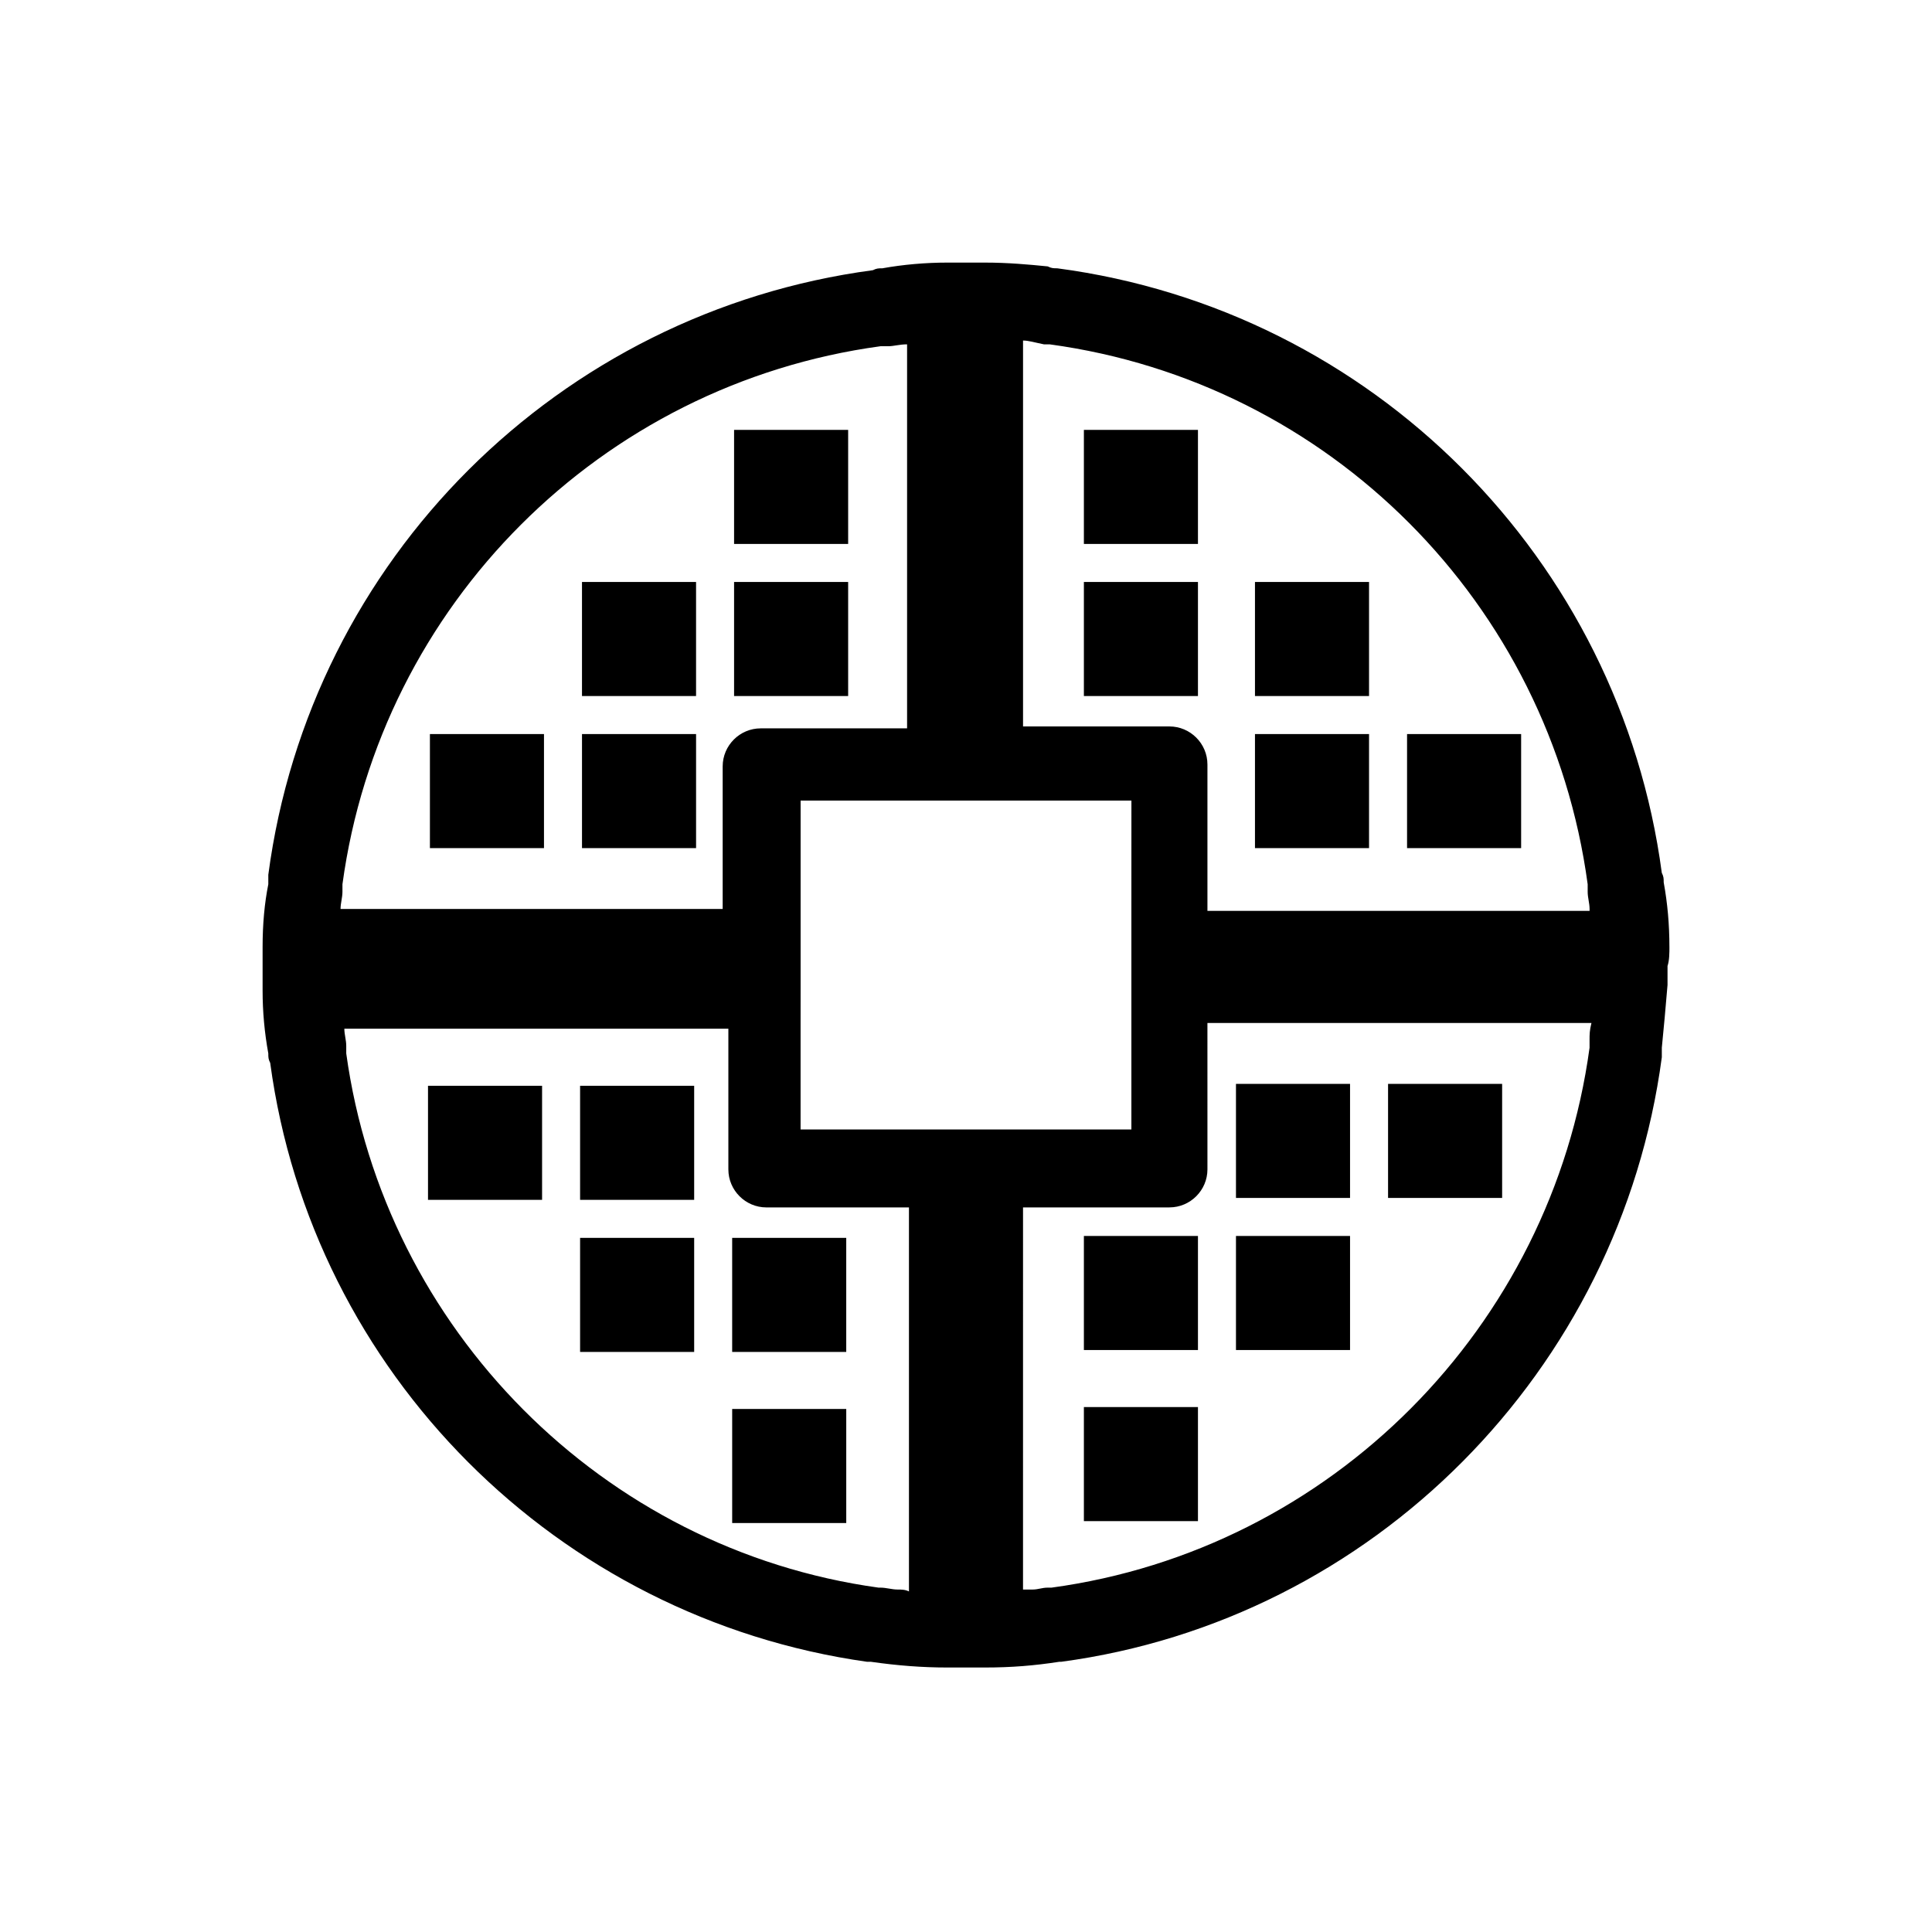
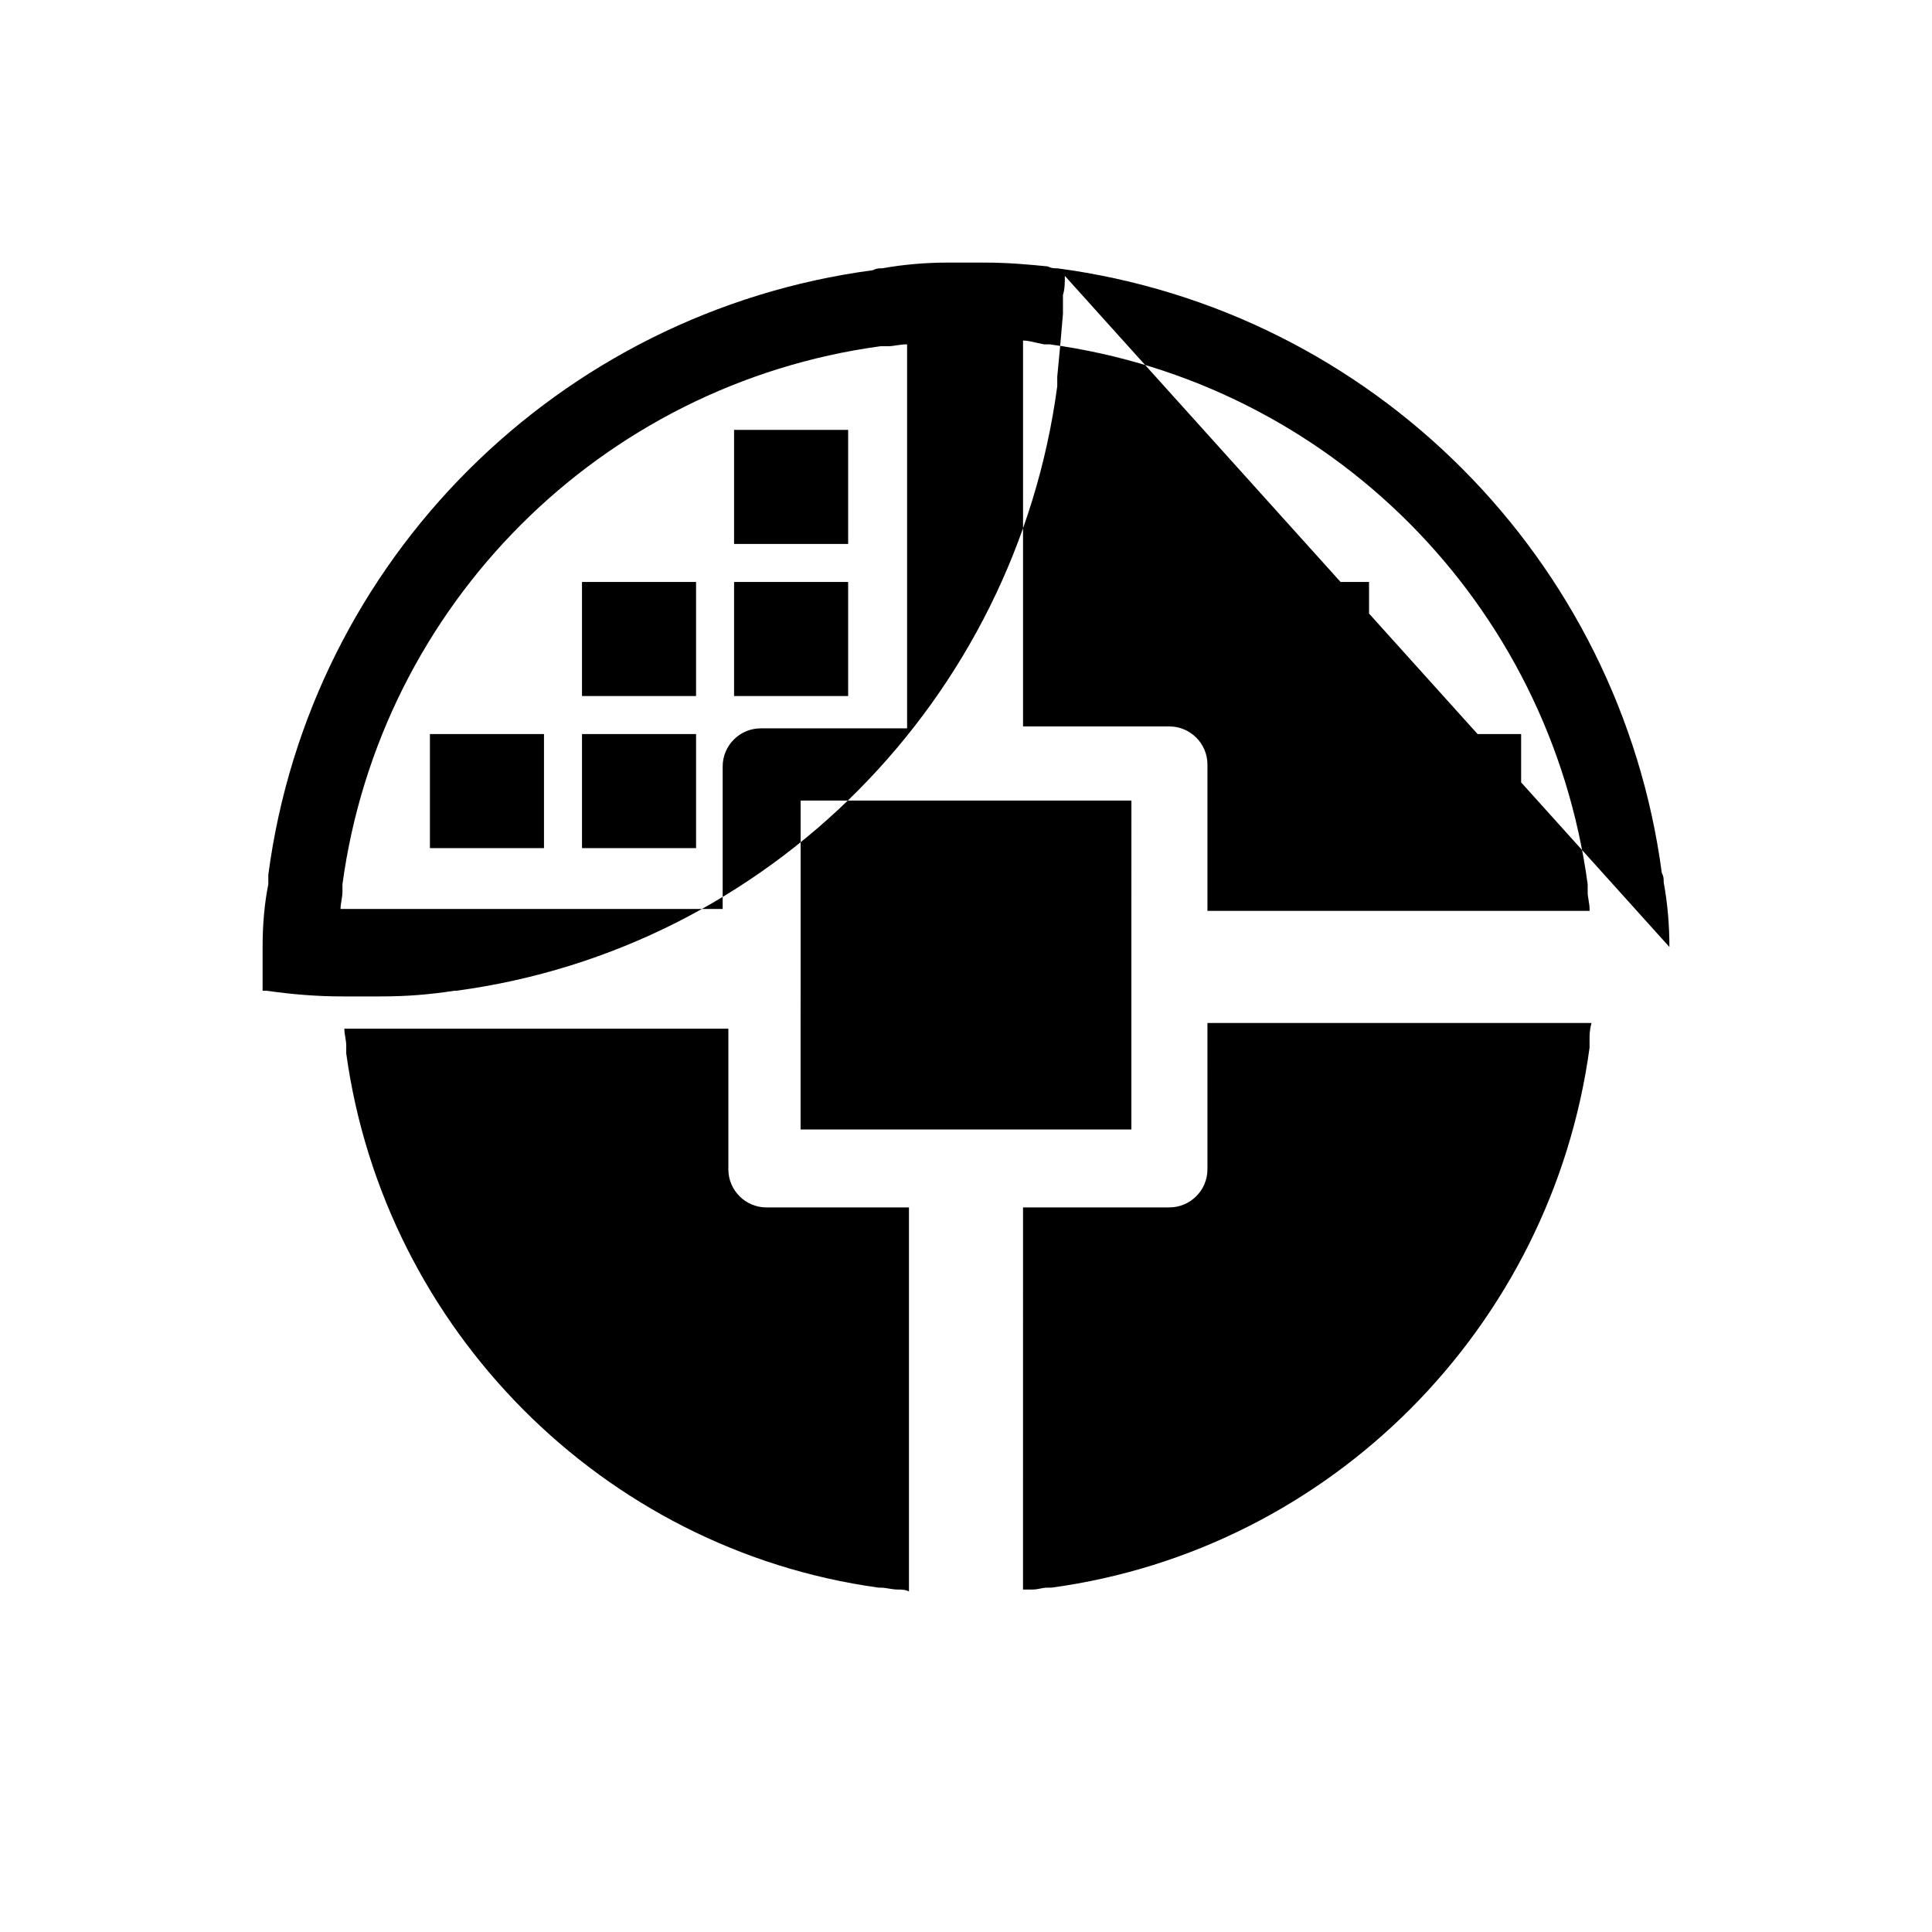
<svg xmlns="http://www.w3.org/2000/svg" fill="#000000" width="800px" height="800px" version="1.1" viewBox="144 144 512 512">
-   <path d="m586.41 394.96c0-6.047-0.504-11.586-1.512-17.129 0-1.008 0-1.512-0.504-2.519-11.082-83.129-76.578-149.13-160.21-160.21-1.008 0-1.512 0-2.519-0.504-5.039-0.504-10.578-1.008-16.625-1.008h-10.078c-5.543 0-11.586 0.504-17.129 1.512-1.008 0-1.512 0-2.519 0.504-83.129 11.082-149.13 76.578-160.21 160.21v2.519c-1.008 5.039-1.512 10.578-1.512 16.625v5.039 6.551c0 5.543 0.504 11.082 1.512 16.625 0 1.008 0 1.512 0.504 2.519 11.082 82.121 76.074 147.11 158.2 158.7h1.008c7.055 1.008 13.602 1.512 20.152 1.512h5.039 5.039c7.055 0 13.098-0.504 19.648-1.512h0.504c82.625-11.082 148.12-77.082 159.2-160.21v-2.519c0.504-5.039 1.008-10.578 1.512-16.625v-5.039c0.504-1.512 0.504-3.527 0.504-5.039zm-142.58 10.074v38.293l-28.715-0.004h-58.953v-27.207l0.008-11.082v-48.871l28.715 0.004h58.953l-0.008 28.715zm-23.172-169.78h1.512c74.059 10.078 132.5 68.52 142.58 143.08v1.512 0.504c0 1.512 0.504 3.023 0.504 4.535v0.504l-101.27-0.004v-38.793c0-5.543-4.535-10.078-10.078-10.078l-38.789 0.004v-102.27c1.512 0 3.023 0.504 5.543 1.008-0.504 0-0.504 0 0 0zm-186.41 149.63c0-1.512 0.504-3.023 0.504-4.535v-0.5-1.512c10.078-74.059 68.52-132.5 142.58-142.58h1.512 0.504c1.512 0 3.023-0.504 5.039-0.504v101.77h-38.793c-5.543 0-10.078 4.535-10.078 10.078v37.781zm147.62 180.36c-1.512 0-3.023-0.504-4.535-0.504h-0.504c-73.051-10.078-130.99-68.52-141.07-141.57v-1.512-0.504c0-1.512-0.504-3.023-0.504-4.535h101.77v37.281c0 5.543 4.535 10.078 10.078 10.078h37.781v101.77c-1.008-0.504-2.016-0.504-3.019-0.504zm183.38-145.6v2.016c-10.078 74.059-68.52 133-142.58 143.08h-0.504-0.504c-1.512 0-2.519 0.504-4.031 0.504h-2.519l0.004-101.27h38.793c5.543 0 10.078-4.535 10.078-10.078l-0.004-38.789h101.77c-0.504 2.016-0.504 3.023-0.504 4.535zm-196.48-91.191h-30.23v-30.23h30.23zm0-40.305h-30.23v-30.23h30.23zm-40.305 10.078v30.23h-30.23v-30.23zm-30.227 40.305h30.23v30.23h-30.23zm-40.305 0h30.23v30.23h-30.23zm248.88 30.227h-30.23v-30.23h30.23zm40.305 0h-30.23v-30.23h30.23zm-40.305-40.305h-30.23v-30.23h30.23zm-45.34 0h-30.23v-30.23h30.23zm0-40.305h-30.23v-30.23h30.23zm-30.23 183.39h30.23v30.23h-30.23zm0 45.344h30.23v30.23h-30.23zm40.305-15.113v-30.23h30.23v30.23zm30.23-40.305h-30.23v-30.23h30.23zm40.305 0h-30.23v-30.23h30.23zm-244.35-29.727h30.23v30.23h-30.23zm-40.305 0h30.23v30.23h-30.23zm40.305 40.305h30.23v30.23h-30.23zm70.531 30.23h-30.23v-30.23h30.23zm-30.227 15.113h30.23v30.23h-30.23z" />
+   <path d="m586.41 394.96c0-6.047-0.504-11.586-1.512-17.129 0-1.008 0-1.512-0.504-2.519-11.082-83.129-76.578-149.13-160.21-160.21-1.008 0-1.512 0-2.519-0.504-5.039-0.504-10.578-1.008-16.625-1.008h-10.078c-5.543 0-11.586 0.504-17.129 1.512-1.008 0-1.512 0-2.519 0.504-83.129 11.082-149.13 76.578-160.21 160.21v2.519c-1.008 5.039-1.512 10.578-1.512 16.625v5.039 6.551h1.008c7.055 1.008 13.602 1.512 20.152 1.512h5.039 5.039c7.055 0 13.098-0.504 19.648-1.512h0.504c82.625-11.082 148.12-77.082 159.2-160.21v-2.519c0.504-5.039 1.008-10.578 1.512-16.625v-5.039c0.504-1.512 0.504-3.527 0.504-5.039zm-142.58 10.074v38.293l-28.715-0.004h-58.953v-27.207l0.008-11.082v-48.871l28.715 0.004h58.953l-0.008 28.715zm-23.172-169.78h1.512c74.059 10.078 132.5 68.52 142.58 143.08v1.512 0.504c0 1.512 0.504 3.023 0.504 4.535v0.504l-101.27-0.004v-38.793c0-5.543-4.535-10.078-10.078-10.078l-38.789 0.004v-102.27c1.512 0 3.023 0.504 5.543 1.008-0.504 0-0.504 0 0 0zm-186.41 149.63c0-1.512 0.504-3.023 0.504-4.535v-0.5-1.512c10.078-74.059 68.52-132.5 142.58-142.58h1.512 0.504c1.512 0 3.023-0.504 5.039-0.504v101.77h-38.793c-5.543 0-10.078 4.535-10.078 10.078v37.781zm147.62 180.36c-1.512 0-3.023-0.504-4.535-0.504h-0.504c-73.051-10.078-130.99-68.52-141.07-141.57v-1.512-0.504c0-1.512-0.504-3.023-0.504-4.535h101.77v37.281c0 5.543 4.535 10.078 10.078 10.078h37.781v101.77c-1.008-0.504-2.016-0.504-3.019-0.504zm183.38-145.6v2.016c-10.078 74.059-68.52 133-142.58 143.08h-0.504-0.504c-1.512 0-2.519 0.504-4.031 0.504h-2.519l0.004-101.27h38.793c5.543 0 10.078-4.535 10.078-10.078l-0.004-38.789h101.77c-0.504 2.016-0.504 3.023-0.504 4.535zm-196.48-91.191h-30.23v-30.23h30.23zm0-40.305h-30.23v-30.23h30.23zm-40.305 10.078v30.23h-30.23v-30.23zm-30.227 40.305h30.23v30.23h-30.23zm-40.305 0h30.23v30.23h-30.23zm248.88 30.227h-30.23v-30.23h30.23zm40.305 0h-30.23v-30.23h30.23zm-40.305-40.305h-30.23v-30.23h30.23zm-45.34 0h-30.23v-30.23h30.23zm0-40.305h-30.23v-30.23h30.23zm-30.23 183.39h30.23v30.23h-30.23zm0 45.344h30.23v30.23h-30.23zm40.305-15.113v-30.23h30.23v30.23zm30.23-40.305h-30.23v-30.23h30.23zm40.305 0h-30.23v-30.23h30.23zm-244.35-29.727h30.23v30.23h-30.23zm-40.305 0h30.23v30.23h-30.23zm40.305 40.305h30.23v30.23h-30.23zm70.531 30.23h-30.23v-30.23h30.23zm-30.227 15.113h30.23v30.23h-30.23z" />
</svg>